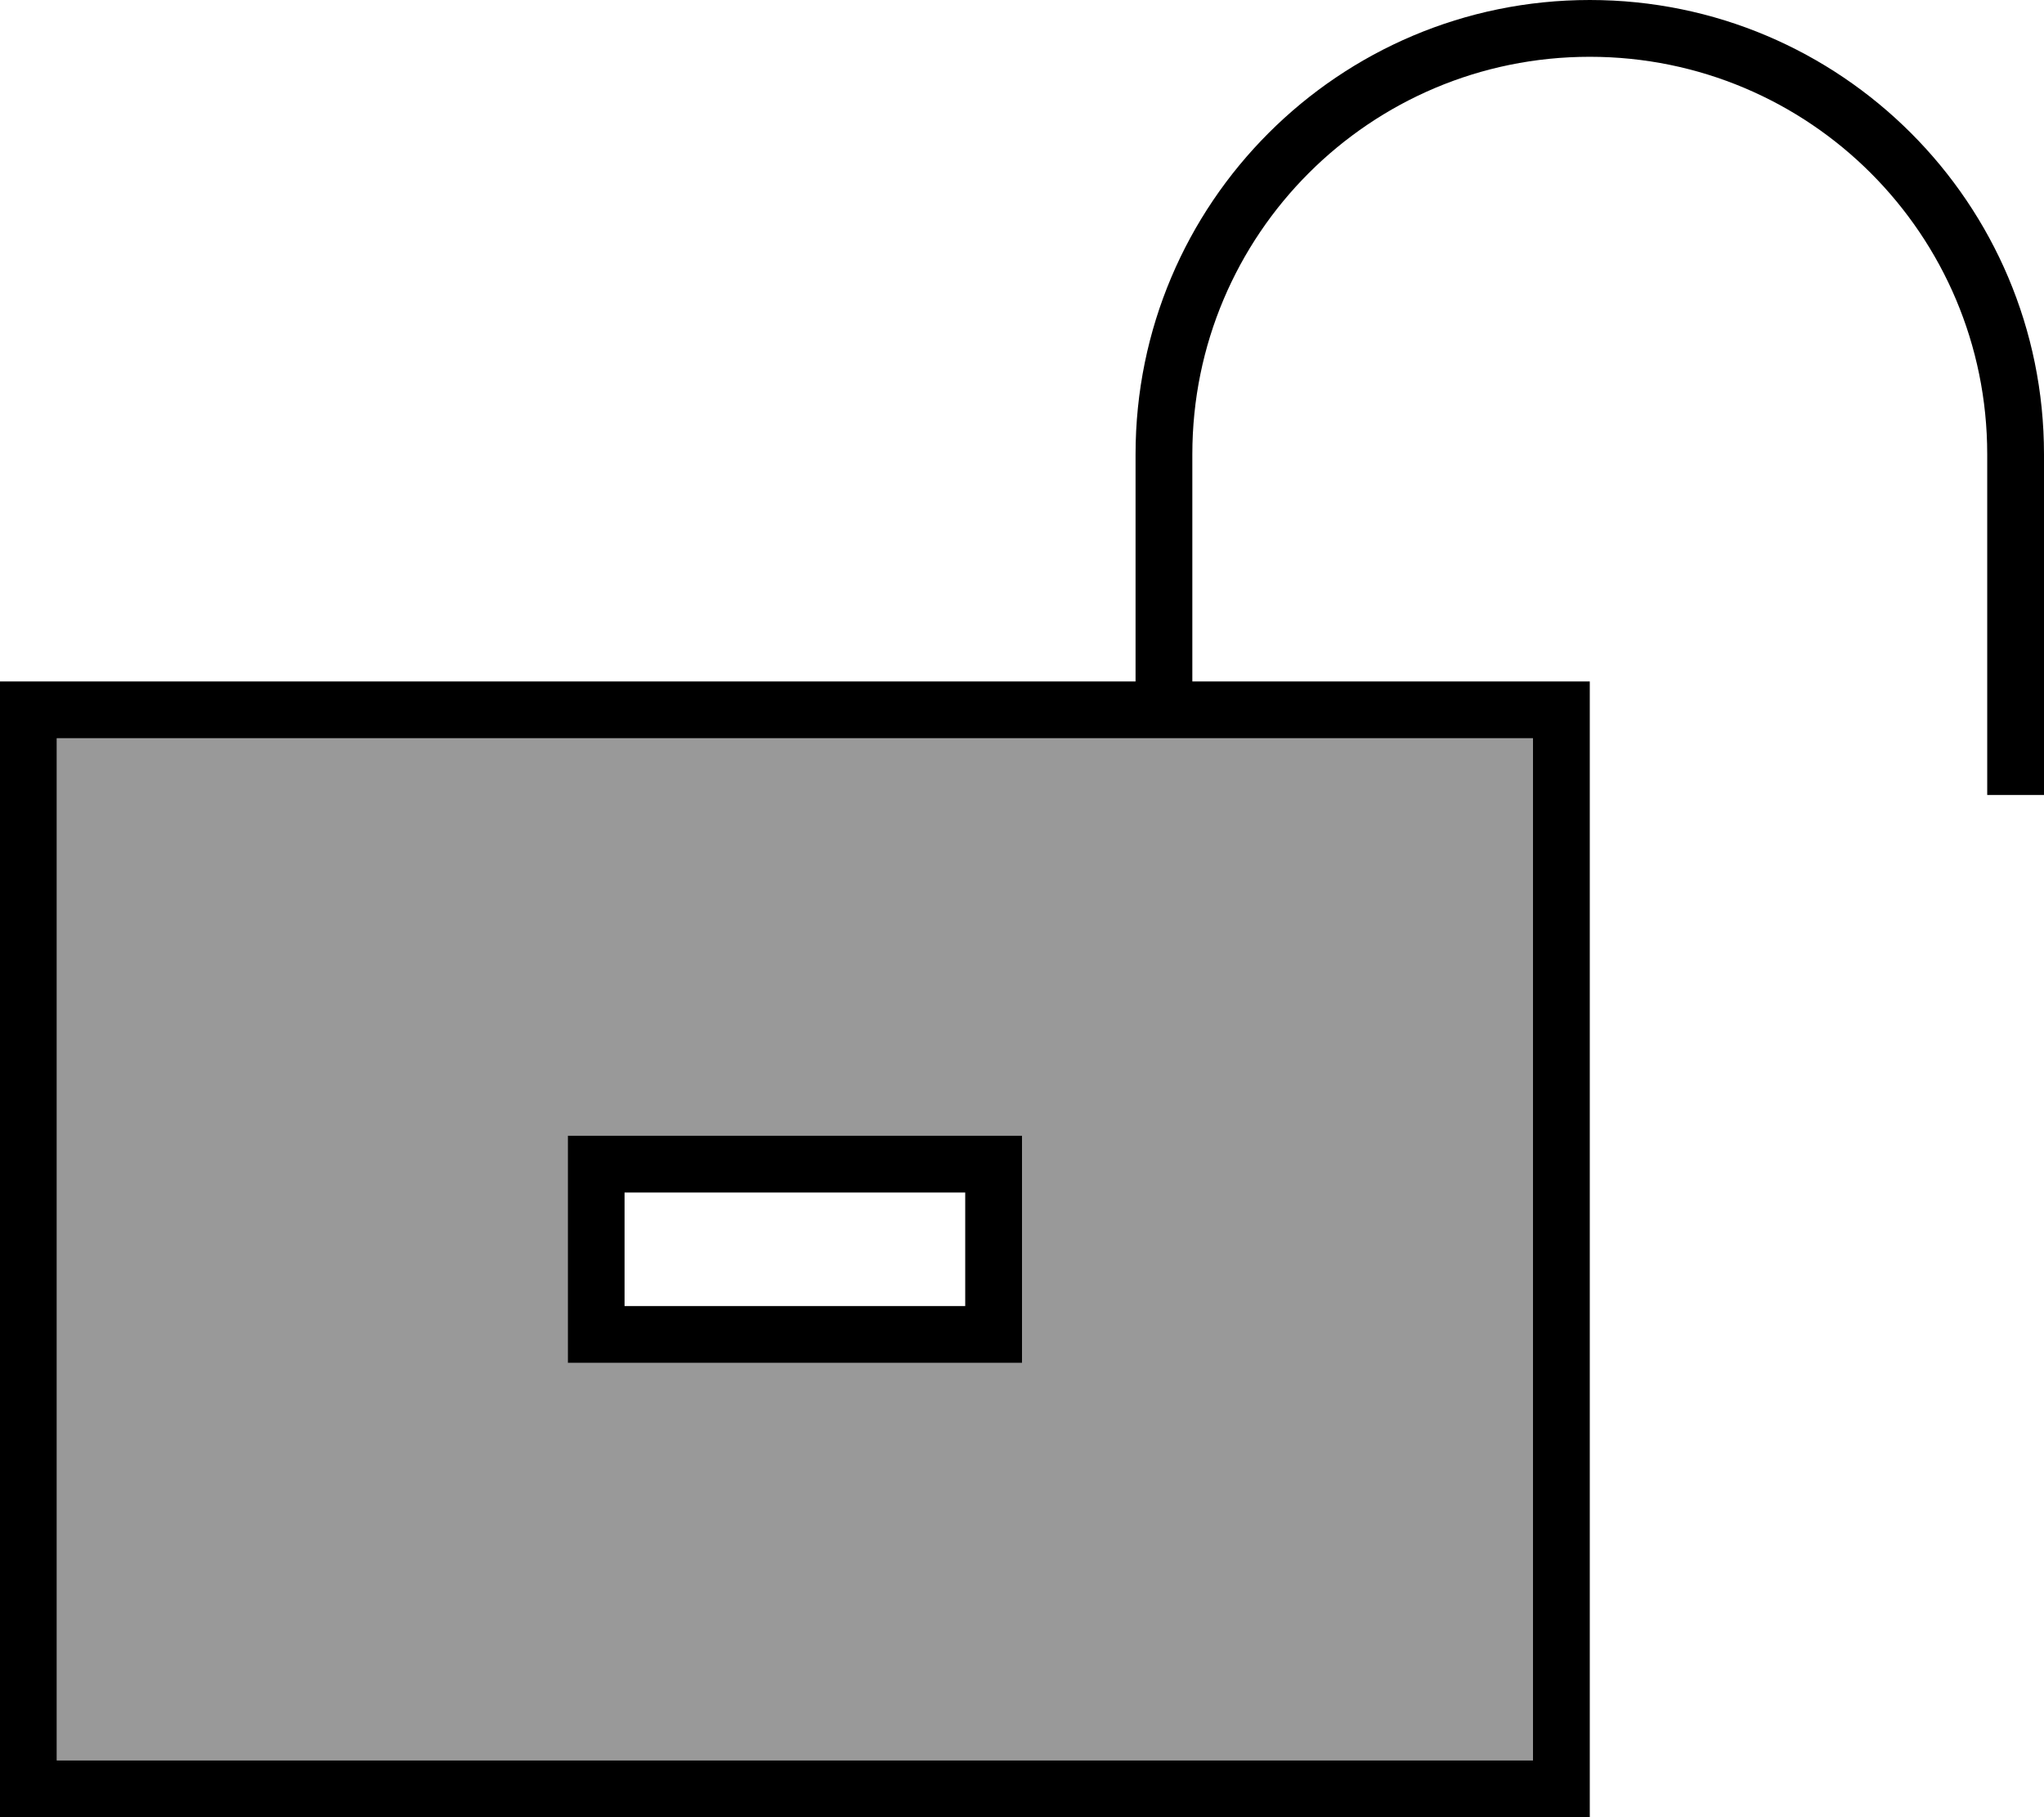
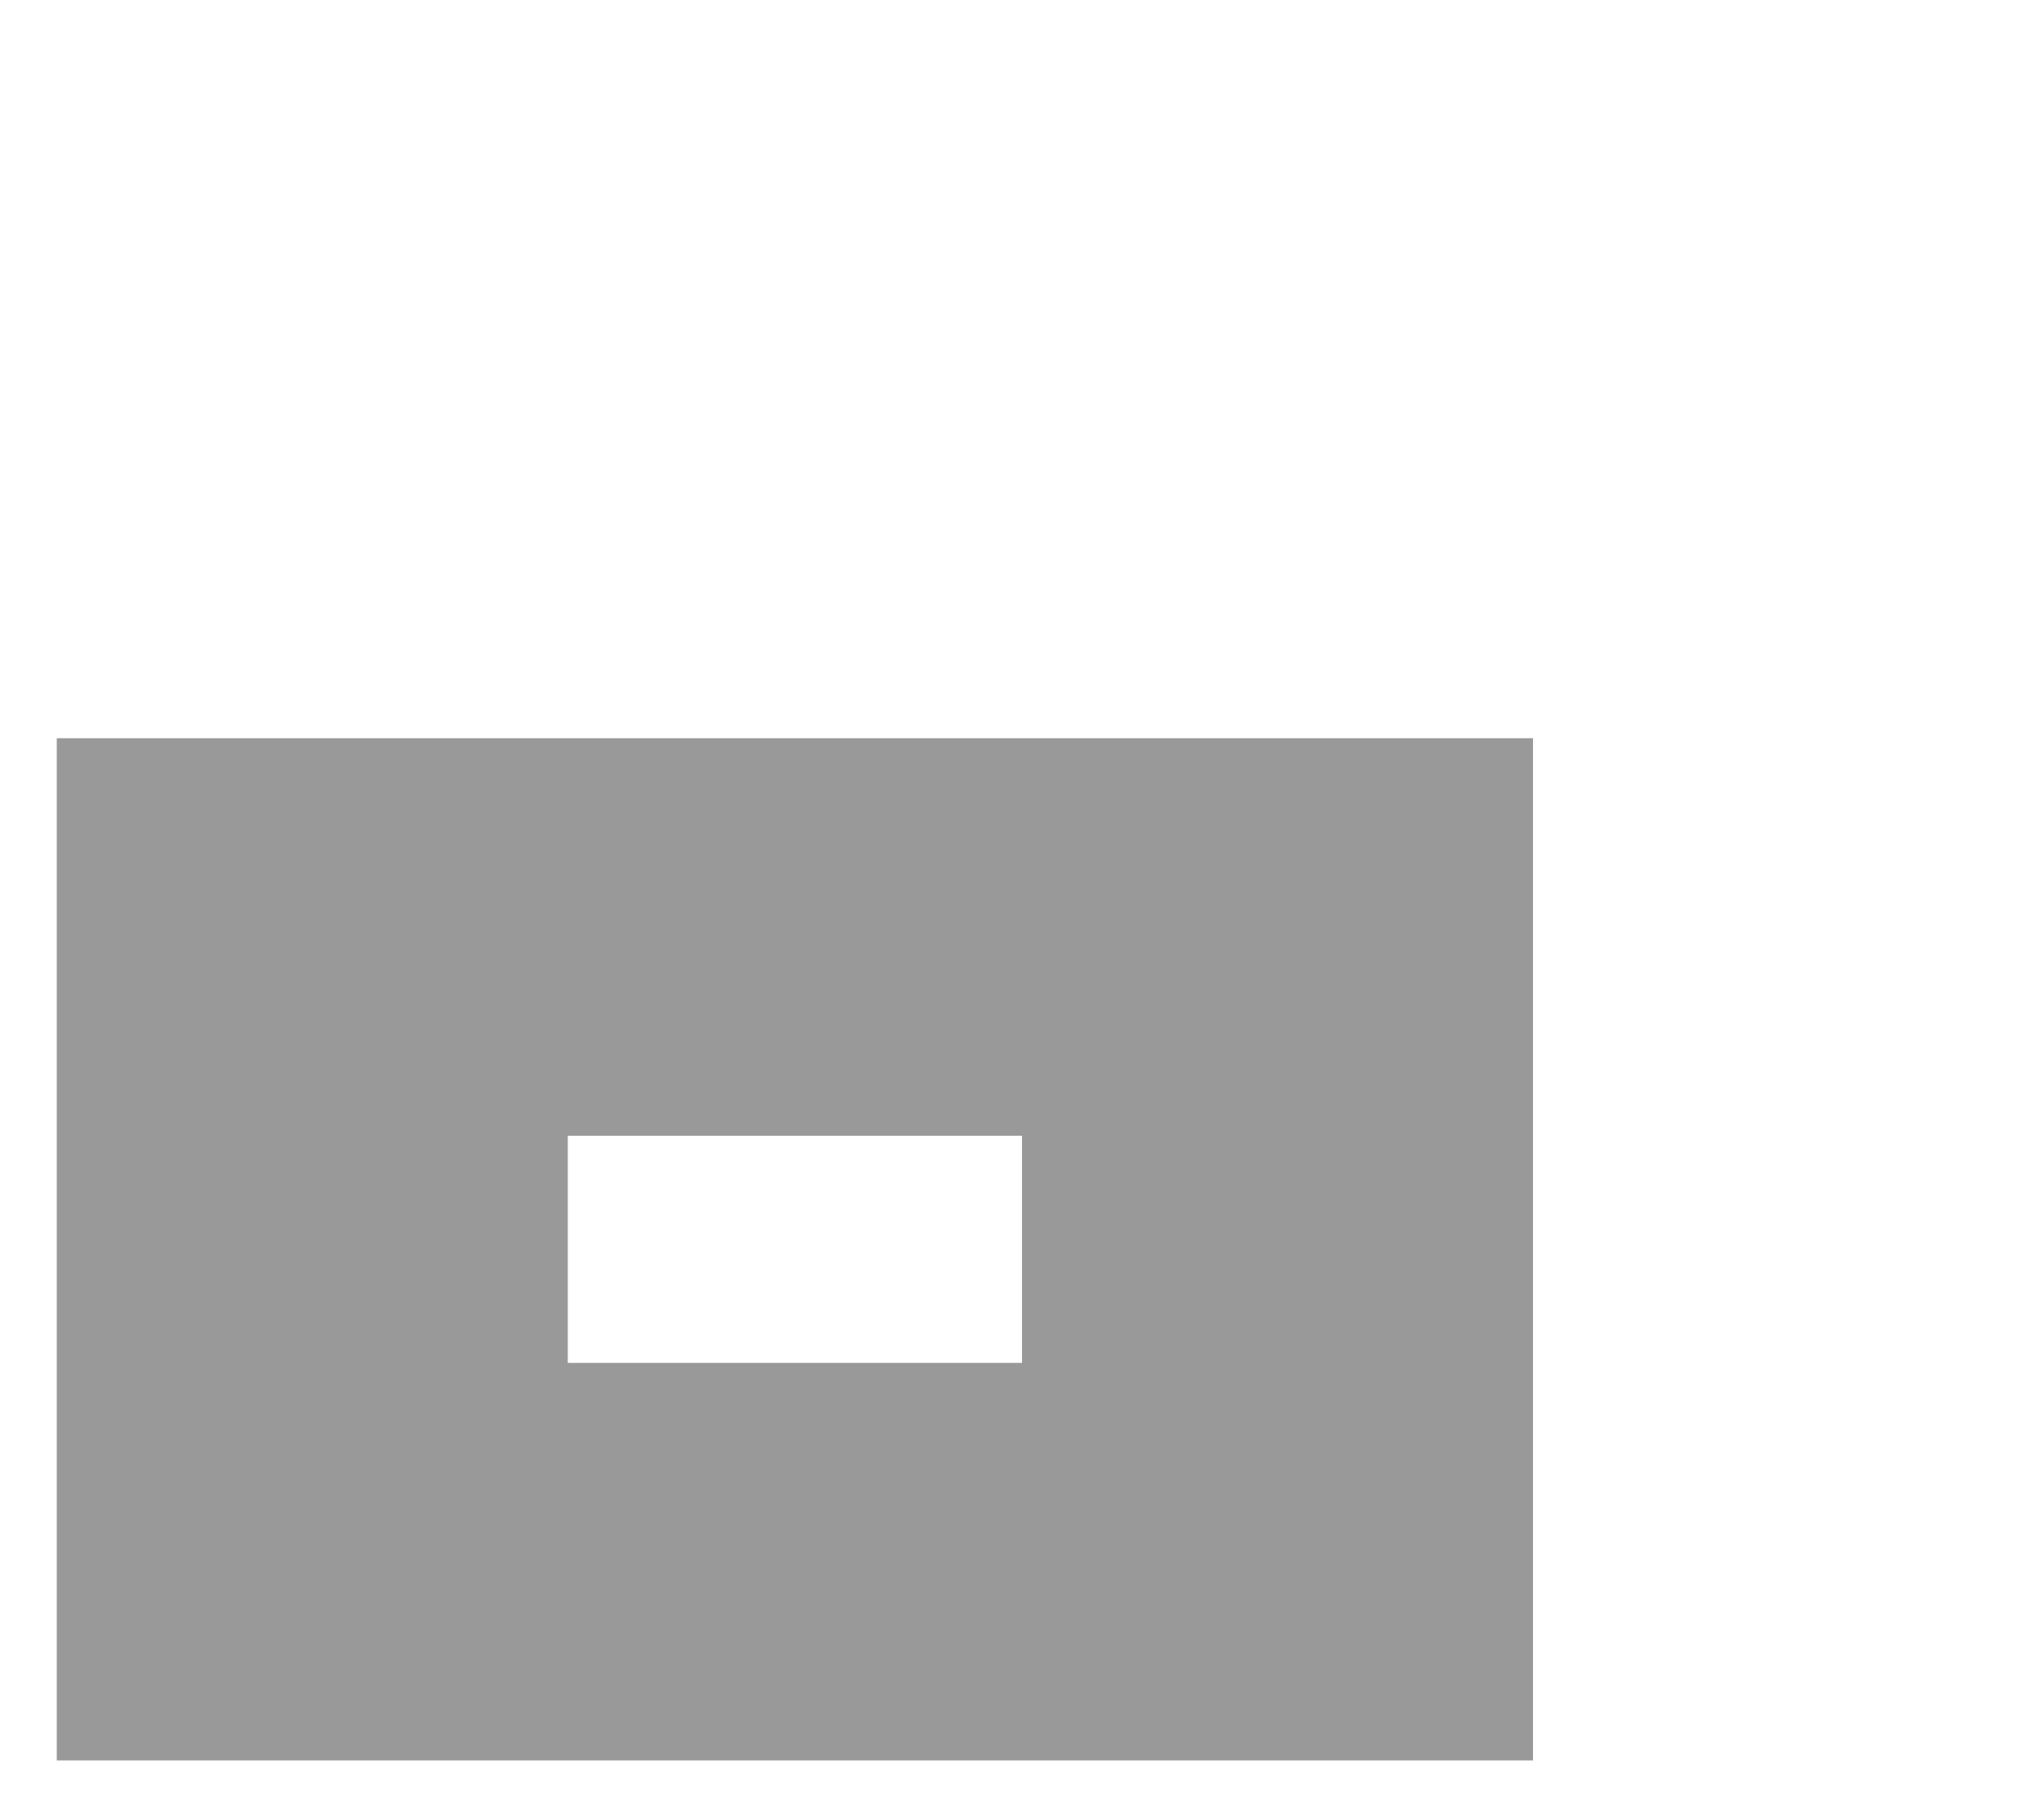
<svg xmlns="http://www.w3.org/2000/svg" viewBox="0 0 576 512">
  <defs>
    <style>.fa-secondary{opacity:.4}</style>
  </defs>
  <path class="fa-secondary" d="M16 208l304 0 16 0 96 0 0 288L16 496l0-288zM160 320l0 16 0 32 0 16 16 0 96 0 16 0 0-16 0-32 0-16-16 0-96 0-16 0z" />
-   <path class="fa-primary" d="M448 16c-61.9 0-112 50.1-112 112l0 64 96 0 16 0 0 16 0 288 0 16-16 0L16 512 0 512l0-16L0 208l0-16 16 0 304 0 0-64C320 57.3 377.3 0 448 0s128 57.3 128 128l0 88 0 8-16 0 0-8 0-88c0-61.9-50.1-112-112-112zM16 208l0 288 416 0 0-288-96 0-16 0L16 208zM272 336l-96 0 0 32 96 0 0-32zm16-16l0 16 0 32 0 16-16 0-96 0-16 0 0-16 0-32 0-16 16 0 96 0 16 0z" />
</svg>